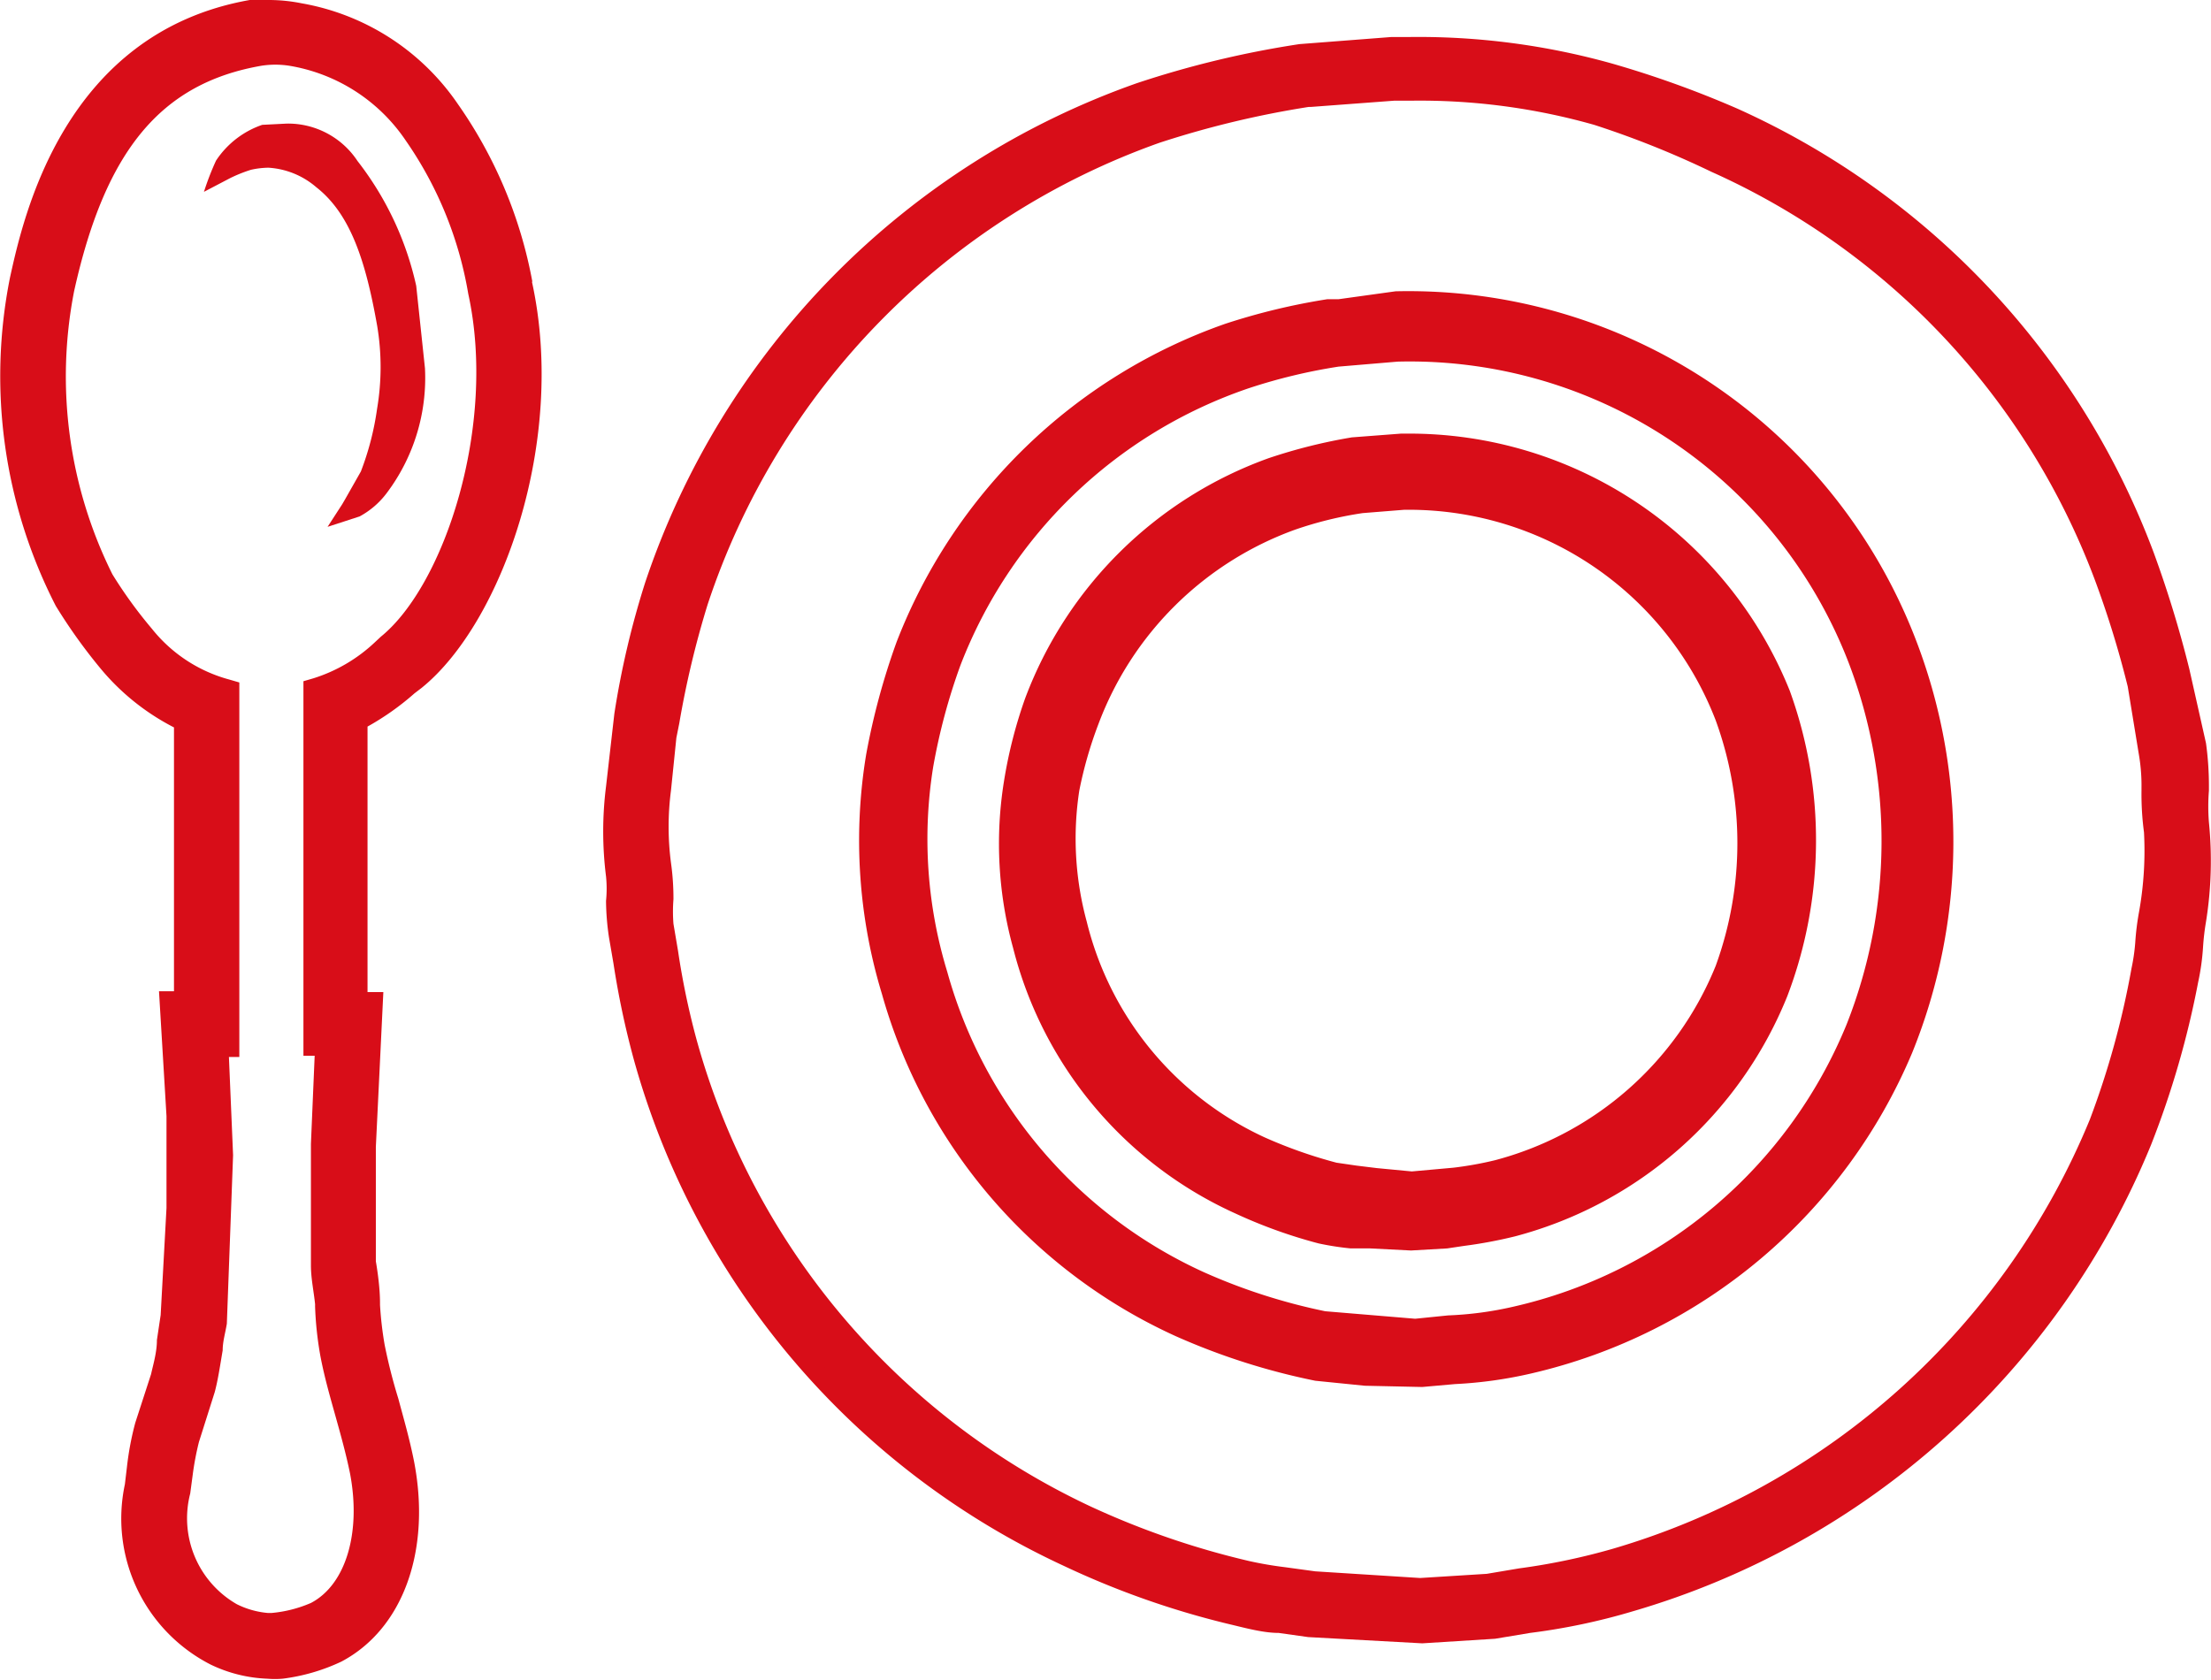
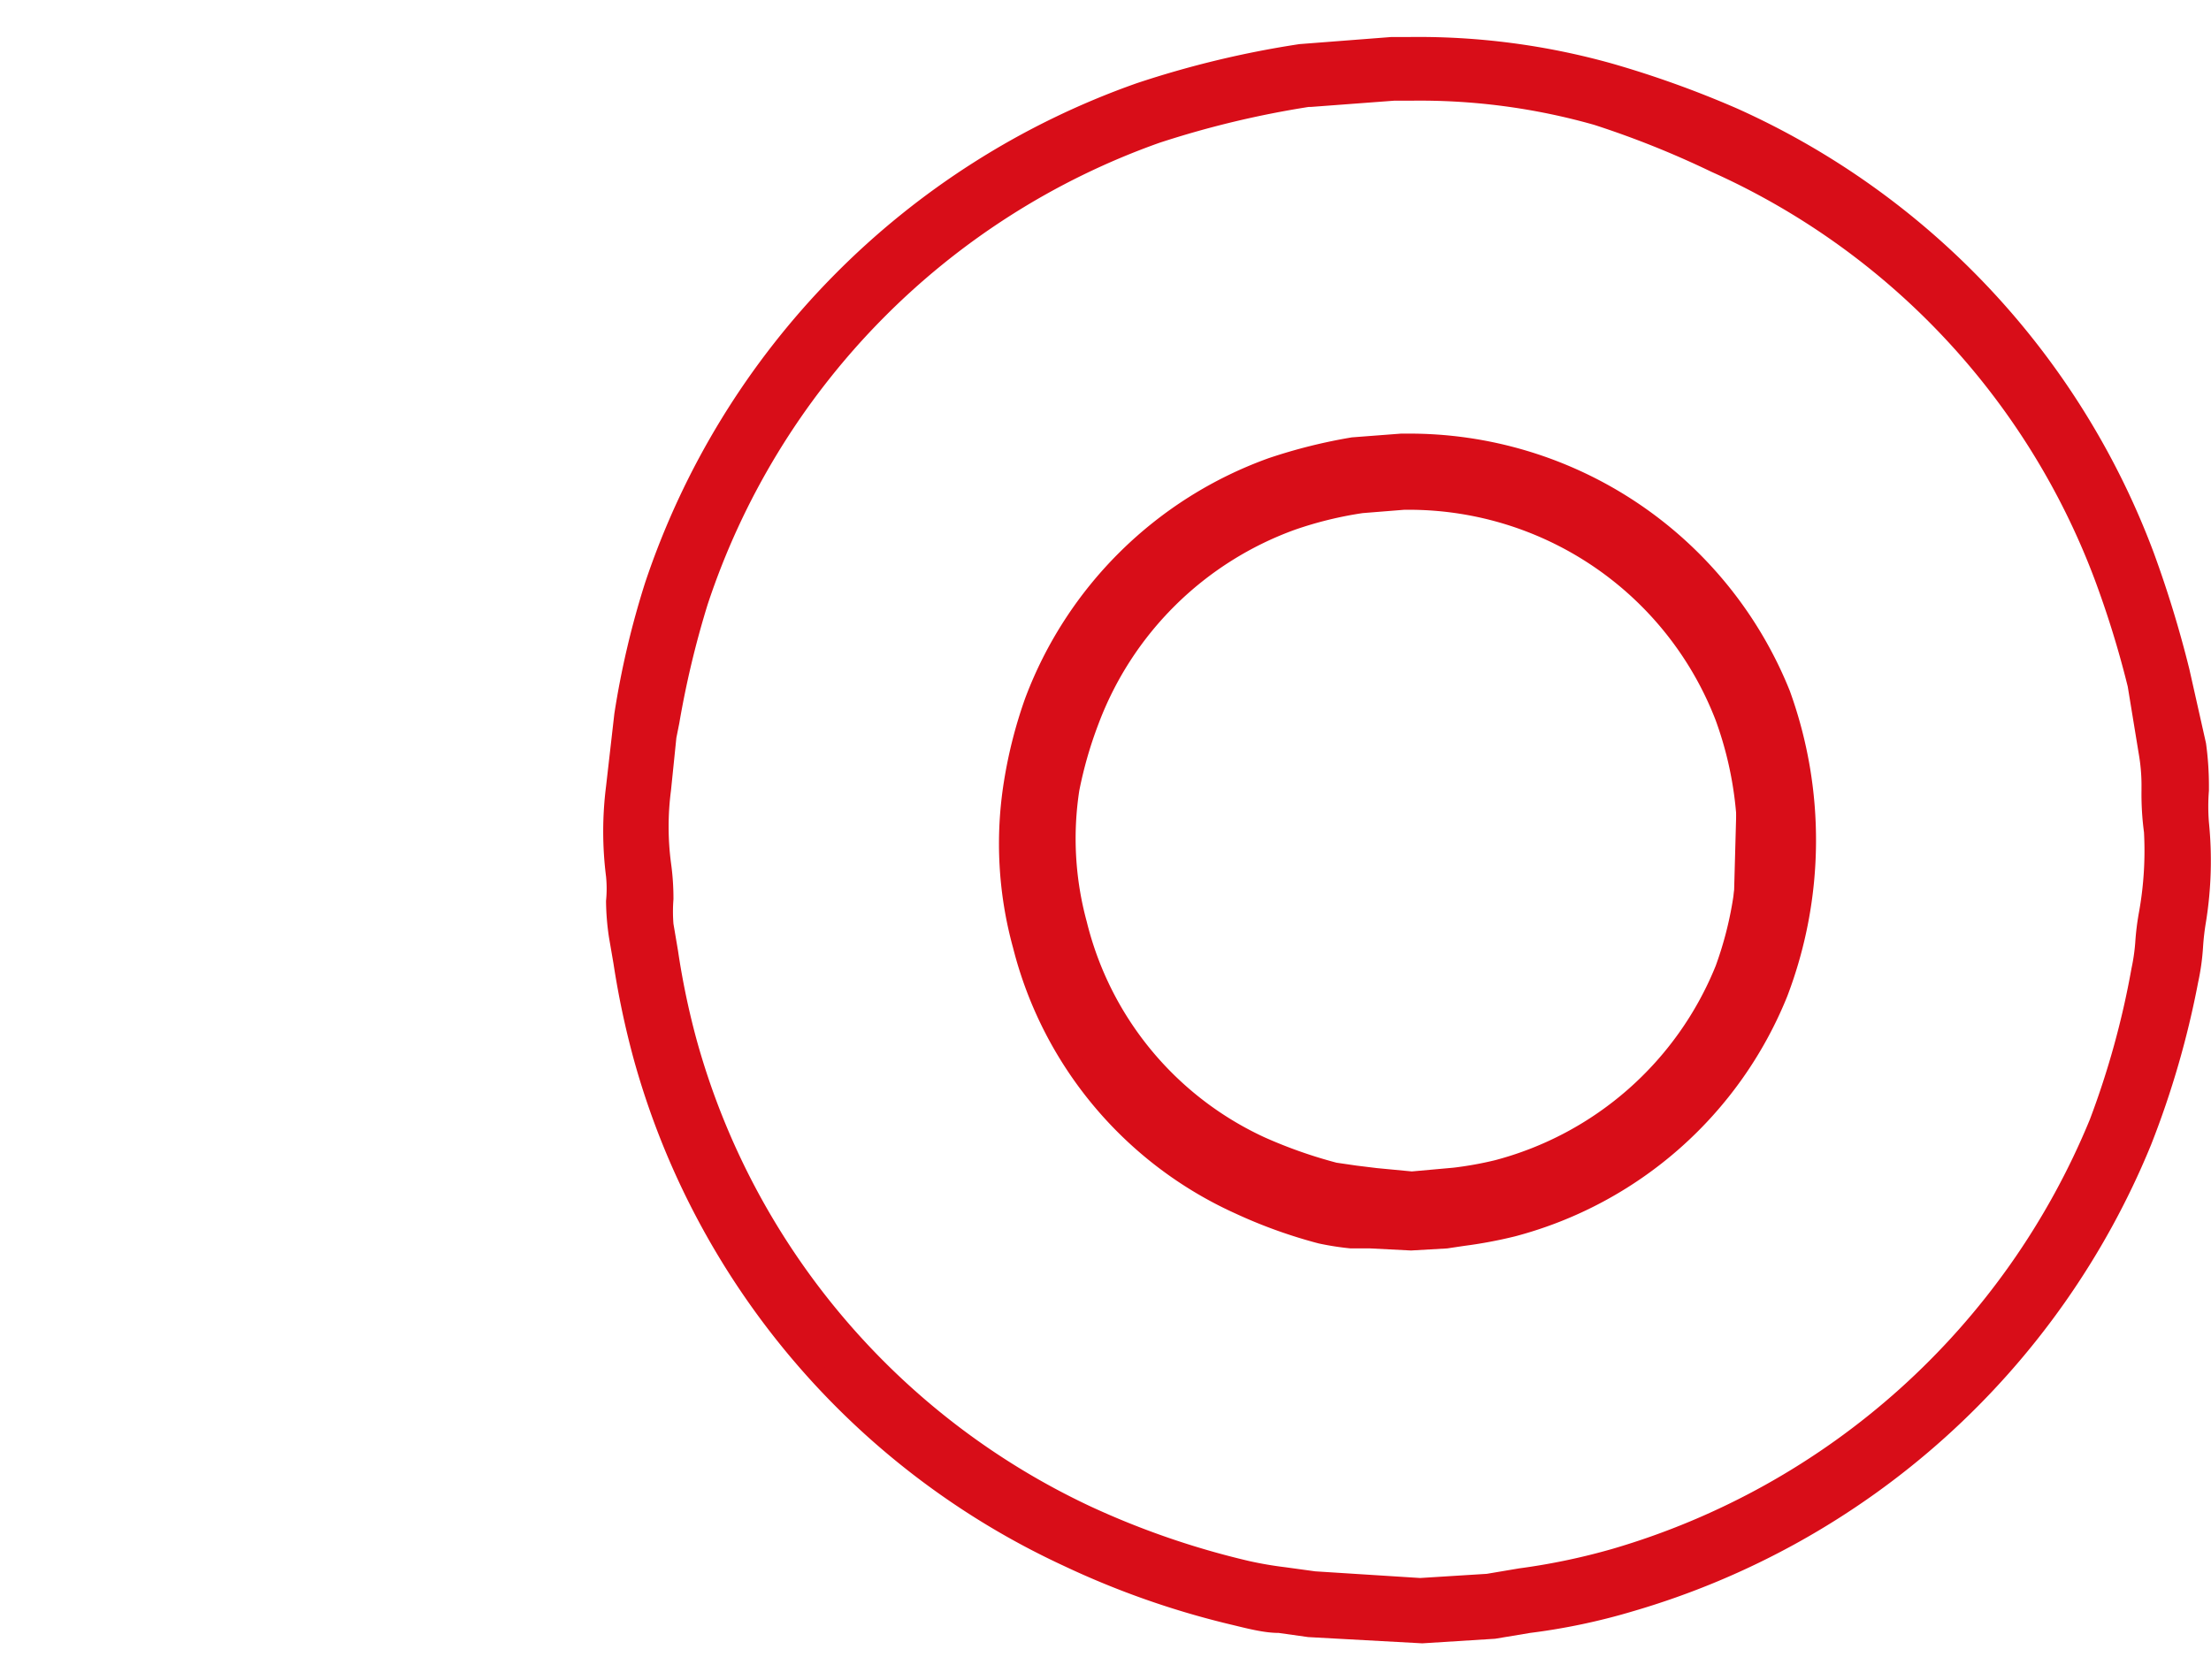
<svg xmlns="http://www.w3.org/2000/svg" viewBox="0 0 53.12 40.38">
  <defs>
    <style>      .cls-1 {        fill: #d80d18;      }    </style>
  </defs>
  <g id="图层_2" data-name="图层 2">
    <g id="图层_1-2" data-name="图层 1">
      <g>
-         <path class="cls-1" d="M12.79,6.77A10.85,10.85,0,0,0,11,2.5,5.74,5.74,0,0,0,7.25.08,4,4,0,0,0,6.47,0,2.15,2.15,0,0,0,6,0C1.53.79.56,5.22.24,6.67a12.09,12.09,0,0,0,1.1,7.89,13,13,0,0,0,1.08,1.51,5.62,5.62,0,0,0,1.76,1.41v6.34H3.82l.18,3v2.21l-.14,2.57-.09.6c0,.3-.09.59-.14.82l-.38,1.17a7.1,7.1,0,0,0-.2,1.06L3,35.67A3.94,3.94,0,0,0,5.06,40a3.43,3.43,0,0,0,1.36.34,2.22,2.22,0,0,0,.37,0,4.66,4.66,0,0,0,1.41-.41c1.48-.78,2.16-2.66,1.75-4.8-.11-.56-.26-1.07-.38-1.52a13,13,0,0,1-.33-1.3,8.57,8.57,0,0,1-.11-.95v-.05c0-.32-.05-.71-.1-1l0-2.75.18-3.72H8.83V17.46a6.42,6.42,0,0,0,1.13-.8l.17-.13c1.93-1.56,3.49-5.94,2.65-9.76M9.15,15.3,9,15.44a3.81,3.81,0,0,1-1.47.86l-.24.07,0,9h.27l-.09,2.12,0,2.92c0,.31.07.63.1.93v.06a8.3,8.3,0,0,0,.13,1.2c.1.52.24,1,.36,1.43s.25.89.35,1.38c.27,1.42-.1,2.67-.94,3.11a3.06,3.06,0,0,1-.94.24h-.1a2.07,2.07,0,0,1-.74-.21,2.38,2.38,0,0,1-1.12-2.66l.06-.45a6.88,6.88,0,0,1,.15-.79l.38-1.2c.08-.3.13-.65.19-1,0-.21.06-.4.1-.64l.15-4.05L5.5,25.4h.25v-9l-.24-.07a3.56,3.56,0,0,1-1.86-1.22,10.79,10.79,0,0,1-.95-1.31A10.67,10.67,0,0,1,1.78,7c.75-3.39,2.09-5,4.5-5.42a2.18,2.18,0,0,1,.67,0,4.2,4.2,0,0,1,2.8,1.8,9.09,9.09,0,0,1,1.5,3.68C11.94,10.22,10.68,14.06,9.15,15.3Z" />
        <path class="cls-1" d="M31.43,39.34h0l-.71-.1c-.34,0-.73-.1-1.1-.19a20.55,20.55,0,0,1-4.08-1.43A19,19,0,0,1,15.23,25.47a20.5,20.5,0,0,1-.49-2.31l-.11-.64a6.25,6.25,0,0,1-.07-.87v0a2.93,2.93,0,0,0,0-.59,8.63,8.63,0,0,1,0-2.16l.2-1.75v0A20.87,20.87,0,0,1,15.5,14,19.17,19.17,0,0,1,27.31,2a23.52,23.52,0,0,1,3.91-.94h0l2.2-.17h.4a17.22,17.22,0,0,1,4.92.64,24.38,24.38,0,0,1,3,1.08,19,19,0,0,1,10,10.66,27.13,27.13,0,0,1,.86,2.81v0L53,17.86a7.47,7.47,0,0,1,.07,1V19a4.78,4.78,0,0,0,0,.76A9.26,9.26,0,0,1,53,22.15a5.93,5.93,0,0,0-.07.59,5.66,5.66,0,0,1-.12.87,21.82,21.82,0,0,1-1.13,3.9A19.28,19.28,0,0,1,39.23,38.72a15.24,15.24,0,0,1-2.47.52l-.84.14h0l-1.75.11Zm2.69-1.42,1.6-.1h0l.77-.13a15.64,15.64,0,0,0,2.25-.47A17.8,17.8,0,0,0,50.21,26.9a20.4,20.4,0,0,0,1-3.63,4.63,4.63,0,0,0,.09-.62v0a6.32,6.32,0,0,1,.09-.73A8.31,8.31,0,0,0,51.51,20a6.93,6.93,0,0,1-.06-1v-.06a4.4,4.4,0,0,0-.05-.73l-.28-1.71a23.53,23.53,0,0,0-.8-2.59,17.46,17.46,0,0,0-9.2-9.78A22.24,22.24,0,0,0,38.3,3a15.33,15.33,0,0,0-4.42-.58h-.39l-2,.15h-.05a22.92,22.92,0,0,0-3.58.86A17.65,17.65,0,0,0,17,14.53a22.46,22.46,0,0,0-.68,2.85l-.07.35L16.12,19a6.69,6.69,0,0,0,0,1.73,6.19,6.19,0,0,1,.06.88,3.73,3.73,0,0,0,0,.59l.11.65A18.41,18.41,0,0,0,16.74,25,17.54,17.54,0,0,0,26.2,36.2,19.75,19.75,0,0,0,30,37.51a8.79,8.79,0,0,0,.87.15h0l.73.1Z" />
        <path class="cls-1" d="M36.69,38.78a16.45,16.45,0,0,0,2.4-.5,18.86,18.86,0,0,0,12.14-11,21.3,21.3,0,0,0,1.11-3.82,7.67,7.67,0,0,0,.11-.8,4.81,4.81,0,0,1,.07-.64,9.12,9.12,0,0,0,.09-2.28,4.74,4.74,0,0,1,0-.83v-.05a6.32,6.32,0,0,0-.06-1l-.29-1.75a28.45,28.45,0,0,0-.85-2.76A18.62,18.62,0,0,0,41.58,3a24.45,24.45,0,0,0-2.95-1,17,17,0,0,0-5.16-.62l-2.17.16a23.07,23.07,0,0,0-3.83.92A18.72,18.72,0,0,0,15.94,14.16a19.76,19.76,0,0,0-.73,3L15,18.92a7.57,7.57,0,0,0,0,2,4.93,4.93,0,0,1,0,.65v.05a4.06,4.06,0,0,0,.06.8l.11.64a16.53,16.53,0,0,0,.48,2.25,18.52,18.52,0,0,0,10,11.86,20.51,20.51,0,0,0,4,1.4,10.5,10.5,0,0,0,1.05.18c.22,0,.45,0,.73.1l2.67.16,1.69-.11.85-.14m-.94-.5-1.63.1-2.55-.14c-.25-.05-.5-.08-.74-.11h0a8.24,8.24,0,0,1-.93-.16A20.72,20.72,0,0,1,26,36.62,17.94,17.94,0,0,1,16.3,25.15,19.15,19.15,0,0,1,15.83,23l-.11-.64a5.29,5.29,0,0,1-.05-.67,5.23,5.23,0,0,0-.05-.82,7.06,7.06,0,0,1,0-1.84l.12-1.33.07-.38a21.75,21.75,0,0,1,.7-2.91A18.06,18.06,0,0,1,27.69,3.05a21.68,21.68,0,0,1,3.67-.89h.07l2-.15a16.17,16.17,0,0,1,5,.6,23.29,23.29,0,0,1,2.88,1,18,18,0,0,1,9.44,10,25.61,25.61,0,0,1,.82,2.66l.28,1.73a5.52,5.52,0,0,1,.06.81v.06a7.39,7.39,0,0,0,0,1A8.41,8.41,0,0,1,51.89,22c0,.23-.06.45-.08.69v0a5.52,5.52,0,0,1-.09.68,20.68,20.68,0,0,1-1.07,3.71A18.24,18.24,0,0,1,38.89,37.66a14.61,14.61,0,0,1-2.3.48c-.29,0-.58.09-.8.14Z" />
-         <path class="cls-1" d="M10,6.87v0a7.52,7.52,0,0,0-1.41-3,2,2,0,0,0-1.7-.9h0L6.3,3h0a2.17,2.17,0,0,0-1.11.86,6.53,6.53,0,0,0-.29.75l.63-.33a3.46,3.46,0,0,1,.5-.2,2,2,0,0,1,.42-.05A1.94,1.94,0,0,1,7.6,4.5c.83.65,1.19,1.8,1.46,3.32a6,6,0,0,1,0,2,6.81,6.81,0,0,1-.39,1.51v0L8.29,12l-.07.12-.35.54.77-.25a2,2,0,0,0,.65-.56,4.6,4.6,0,0,0,.92-3Z" />
-         <path class="cls-1" d="M32.79,33.3l-1.19-.12h0a16.1,16.1,0,0,1-3.35-1.07,12.85,12.85,0,0,1-7.06-8.22,12.68,12.68,0,0,1-.38-5.76,16.82,16.82,0,0,1,.73-2.7,13.11,13.11,0,0,1,7.9-7.65,15.66,15.66,0,0,1,2.45-.59l.27,0L33.53,7h0A13.06,13.06,0,0,1,46,15.3a13.5,13.5,0,0,1-.06,10A13.13,13.13,0,0,1,36.81,33a10.31,10.31,0,0,1-1.85.26h0l-.79.07h0ZM34,31.69l.79-.08a8.39,8.39,0,0,0,1.57-.21,11.37,11.37,0,0,0,8-6.77,12,12,0,0,0,.06-8.69A11.3,11.3,0,0,0,33.58,8.69l-1.42.12h0A13.4,13.4,0,0,0,30,9.33,11.33,11.33,0,0,0,23.07,16a14.46,14.46,0,0,0-.65,2.43,10.92,10.92,0,0,0,.34,4.93,11.22,11.22,0,0,0,6.16,7.21,14.12,14.12,0,0,0,2.92.94Z" />
-         <path class="cls-1" d="M34.92,32.8a10.07,10.07,0,0,0,1.77-.24,12.67,12.67,0,0,0,8.82-7.46,13,13,0,0,0,.06-9.62,12.6,12.6,0,0,0-12-8l-1.35.09-.24,0a14.52,14.52,0,0,0-2.38.57A12.62,12.62,0,0,0,22,15.59a15.83,15.83,0,0,0-.71,2.62,12.25,12.25,0,0,0,.37,5.53,12.38,12.38,0,0,0,6.8,7.94,14.73,14.73,0,0,0,3.26,1l1.13.12,1.27.05.8-.07Zm-.82-.65h0L31.78,32a14.58,14.58,0,0,1-3.05-1A12,12,0,0,1,22,18.36a16.87,16.87,0,0,1,.67-2.51,11.82,11.82,0,0,1,7.2-7,13.37,13.37,0,0,1,2.26-.53h0l1.44-.12A11.75,11.75,0,0,1,44.9,15.76a12.4,12.4,0,0,1-.06,9,11.81,11.81,0,0,1-8.33,7,9.51,9.51,0,0,1-1.65.23C34.59,32.1,34.29,32.12,34.1,32.15Z" />
        <path class="cls-1" d="M32.92,30h0l-.47,0a6.83,6.83,0,0,1-.77-.12,12,12,0,0,1-2-.72,9.58,9.58,0,0,1-5.34-6.38,9.43,9.43,0,0,1-.22-4,11.21,11.21,0,0,1,.51-2,9.78,9.78,0,0,1,5.85-5.77,12.94,12.94,0,0,1,2-.5h0l1.18-.09h.14A9.85,9.85,0,0,1,43,16.6a10.53,10.53,0,0,1-.06,7.34,9.73,9.73,0,0,1-6.54,5.77,11,11,0,0,1-1.23.23l-.4.06-.87.05Zm1-1.85,1-.09h0a8.44,8.44,0,0,0,1-.18,7.89,7.89,0,0,0,5.3-4.67,8.61,8.61,0,0,0,0-5.9,7.9,7.9,0,0,0-7.34-5.06h-.14l-1,.08a9,9,0,0,0-1.63.4,7.92,7.92,0,0,0-4.72,4.67A9.83,9.83,0,0,0,25.93,19a7.6,7.6,0,0,0,.18,3.15,7.73,7.73,0,0,0,4.27,5.18,11.34,11.34,0,0,0,1.73.61l.48.07h0l.49.06Z" />
-         <path class="cls-1" d="M33.79,10.8h-.11l-1.16.09a11.94,11.94,0,0,0-1.94.48A9.32,9.32,0,0,0,25,16.87a10.77,10.77,0,0,0-.5,1.89,8.9,8.9,0,0,0,.22,3.83,9.17,9.17,0,0,0,5.07,6.09,12.19,12.19,0,0,0,2,.68,4,4,0,0,0,.71.11l.48.06.91,0,.83,0,.37-.05a11.49,11.49,0,0,0,1.17-.22,9.28,9.28,0,0,0,6.24-5.51,10,10,0,0,0,.06-7,9.4,9.4,0,0,0-8.75-6m7.8,12.58A8.31,8.31,0,0,1,36,28.32a7.7,7.7,0,0,1-1,.19h0l-1,.09-.82-.05-.49-.06h0a5.42,5.42,0,0,1-.54-.08,10.83,10.83,0,0,1-1.8-.63,8.45,8.45,0,0,1-4.73-8.85,11.39,11.39,0,0,1,.44-1.72,8.39,8.39,0,0,1,5-4.94,10.41,10.41,0,0,1,1.73-.43l1.07-.07a8.36,8.36,0,0,1,7.92,5.34A9.1,9.1,0,0,1,41.59,23.38Z" />
+         <path class="cls-1" d="M33.79,10.8h-.11l-1.16.09a11.94,11.94,0,0,0-1.94.48A9.32,9.32,0,0,0,25,16.87a10.77,10.77,0,0,0-.5,1.89,8.9,8.9,0,0,0,.22,3.83,9.17,9.17,0,0,0,5.07,6.09,12.19,12.19,0,0,0,2,.68,4,4,0,0,0,.71.11l.48.06.91,0,.83,0,.37-.05a11.49,11.49,0,0,0,1.17-.22,9.28,9.28,0,0,0,6.24-5.51,10,10,0,0,0,.06-7,9.4,9.4,0,0,0-8.75-6m7.8,12.58A8.31,8.31,0,0,1,36,28.32a7.7,7.7,0,0,1-1,.19h0l-1,.09-.82-.05-.49-.06h0a5.42,5.42,0,0,1-.54-.08,10.83,10.83,0,0,1-1.8-.63,8.45,8.45,0,0,1-4.73-8.85,11.39,11.39,0,0,1,.44-1.72,8.39,8.39,0,0,1,5-4.94,10.41,10.41,0,0,1,1.73-.43l1.07-.07a8.36,8.36,0,0,1,7.92,5.34Z" />
      </g>
    </g>
  </g>
</svg>